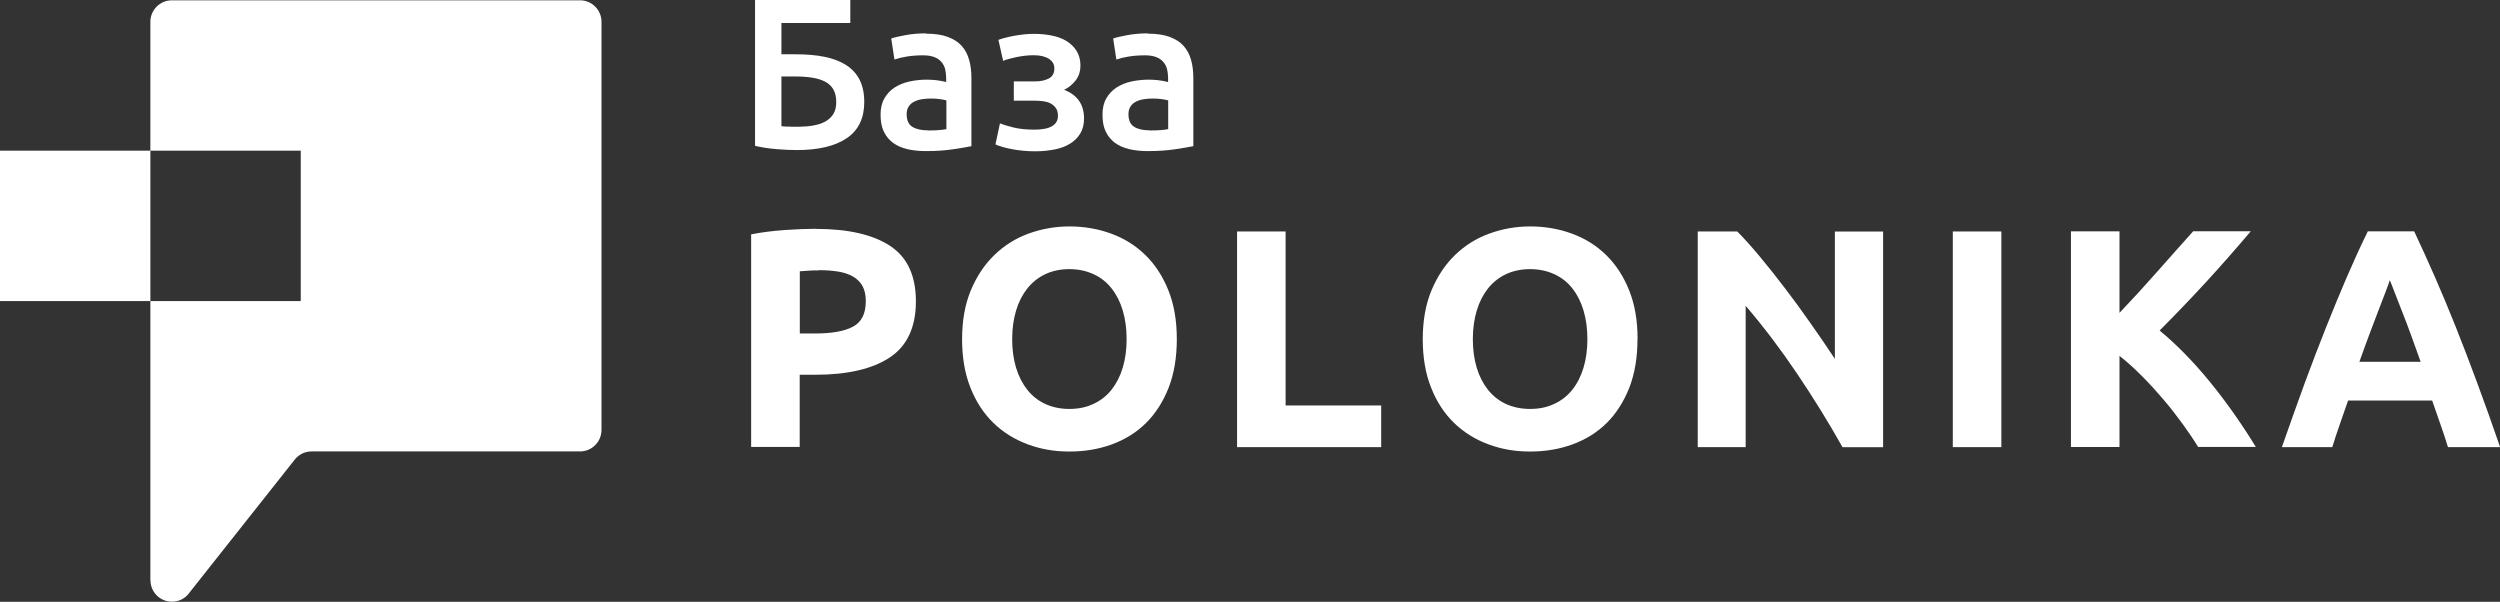
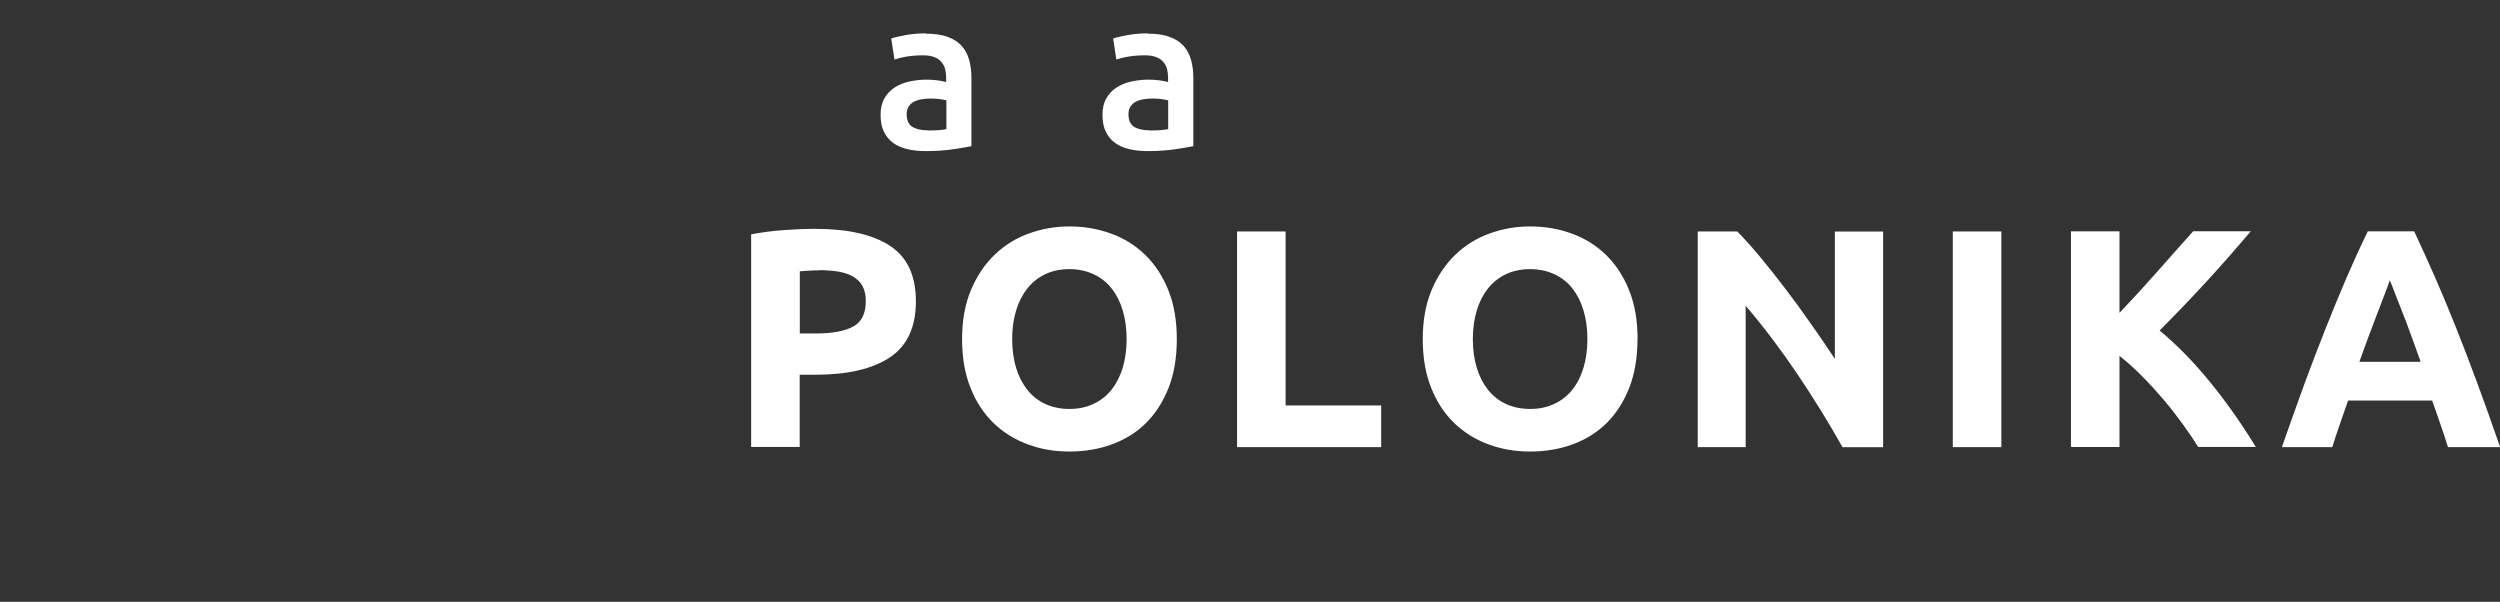
<svg xmlns="http://www.w3.org/2000/svg" id="Warstwa_2" data-name="Warstwa 2" viewBox="0 0 243.56 58.63">
  <rect x="0" y="0" width="243.56" height="58.63" fill="#333333" stroke="none" />
  <g id="Warstwa_1-2" data-name="Warstwa 1">
    <g>
      <g>
-         <path d="M76.13,2.24v3.05h1.42c1.04,0,1.98.08,2.8.25.82.17,1.52.44,2.09.8.57.37,1.01.85,1.31,1.44.3.59.45,1.31.45,2.16,0,1.58-.57,2.75-1.7,3.52-1.14.77-2.76,1.16-4.86,1.16-.58,0-1.25-.03-1.99-.09-.74-.06-1.44-.17-2.09-.32V0h9.28v2.24h-6.71ZM77.05,12.35h.52c.2,0,.41,0,.65-.02.43-.01.85-.06,1.24-.15.4-.08.75-.22,1.04-.4.3-.18.54-.42.71-.71.17-.29.26-.66.26-1.11,0-.5-.09-.91-.27-1.23-.18-.32-.45-.58-.79-.76-.35-.19-.77-.32-1.26-.4-.5-.08-1.06-.12-1.68-.12h-1.34v4.85c.13.01.26.02.41.03.15,0,.32.01.51.01Z" fill="#FFFFFF" />
        <path d="M90.21,3.28c.84,0,1.54.1,2.11.31s1.03.5,1.37.88c.34.38.58.83.73,1.37.15.54.22,1.12.22,1.77v6.63c-.39.08-.98.18-1.77.3-.79.12-1.68.18-2.67.18-.66,0-1.25-.06-1.8-.19-.54-.13-1.01-.33-1.39-.61-.38-.28-.68-.64-.9-1.09-.22-.45-.32-1-.32-1.65s.12-1.16.37-1.59c.24-.43.57-.78.99-1.06.42-.27.9-.47,1.45-.59.55-.12,1.12-.18,1.72-.18.28,0,.57.02.88.05.31.04.63.09.98.18v-.42c0-.29-.04-.57-.1-.84-.07-.26-.19-.5-.37-.7-.17-.2-.4-.36-.69-.47-.29-.11-.64-.17-1.08-.17-.58,0-1.12.04-1.61.12-.49.08-.88.18-1.19.29l-.31-2.05c.32-.11.79-.22,1.4-.33s1.27-.17,1.96-.17ZM90.42,12.71c.78,0,1.37-.04,1.78-.13v-2.8c-.14-.04-.34-.08-.61-.12s-.56-.06-.88-.06c-.28,0-.56.02-.85.06s-.54.12-.77.23c-.23.11-.42.27-.55.47-.14.2-.21.46-.21.76,0,.6.19,1.01.56,1.24.38.23.88.34,1.53.34Z" fill="#FFFFFF" />
-         <path d="M97.26,3.89c.18-.07.4-.14.67-.21.26-.07.55-.13.86-.19s.63-.1.97-.14c.34-.04.69-.05,1.03-.05.6,0,1.17.06,1.71.17.54.11,1.02.29,1.42.54.4.25.73.57.97.96.24.39.37.86.37,1.4,0,.59-.16,1.08-.48,1.48s-.69.7-1.11.9c.63.24,1.11.59,1.44,1.05.33.46.5,1.04.5,1.75,0,.57-.12,1.06-.37,1.46-.24.4-.58.74-1,.99-.42.26-.92.45-1.49.56s-1.19.18-1.86.18c-.81,0-1.56-.07-2.26-.2-.7-.13-1.25-.29-1.65-.47l.44-2.05c.26.11.69.24,1.28.39.58.15,1.27.22,2.07.22,1.53,0,2.3-.45,2.3-1.34,0-.32-.07-.58-.21-.77-.14-.2-.31-.34-.52-.45s-.45-.17-.71-.21c-.26-.03-.52-.05-.77-.05h-2.09v-1.88h2.07c.52,0,.96-.09,1.33-.28.37-.19.55-.52.55-.99,0-.39-.18-.7-.53-.93-.36-.23-.85-.35-1.49-.35-.28,0-.56.02-.86.05-.29.04-.57.08-.85.14-.27.06-.52.12-.74.18-.22.06-.4.12-.52.18l-.46-2.05Z" fill="#FFFFFF" />
        <path d="M111.83,3.28c.84,0,1.54.1,2.11.31s1.03.5,1.37.88c.34.38.58.83.73,1.37.15.54.22,1.12.22,1.77v6.63c-.39.08-.98.18-1.77.3-.79.12-1.68.18-2.67.18-.66,0-1.25-.06-1.8-.19-.54-.13-1.01-.33-1.39-.61-.38-.28-.68-.64-.9-1.09-.22-.45-.32-1-.32-1.65s.12-1.16.37-1.59c.24-.43.57-.78.99-1.06.42-.27.9-.47,1.45-.59.55-.12,1.12-.18,1.72-.18.28,0,.57.02.88.05.31.04.63.09.98.18v-.42c0-.29-.04-.57-.1-.84-.07-.26-.19-.5-.37-.7-.17-.2-.4-.36-.69-.47-.29-.11-.64-.17-1.08-.17-.58,0-1.12.04-1.61.12-.49.08-.88.18-1.19.29l-.31-2.05c.32-.11.79-.22,1.4-.33s1.27-.17,1.96-.17ZM112.03,12.71c.78,0,1.37-.04,1.78-.13v-2.8c-.14-.04-.34-.08-.61-.12s-.56-.06-.88-.06c-.28,0-.56.02-.85.06s-.54.12-.77.23c-.23.11-.42.27-.55.47-.14.2-.21.46-.21.76,0,.6.19,1.01.56,1.24.38.23.88.34,1.53.34Z" fill="#FFFFFF" />
      </g>
      <g>
        <path d="M79.49,22.3c3.13,0,5.54.55,7.22,1.65,1.68,1.1,2.52,2.91,2.52,5.41s-.85,4.35-2.55,5.47c-1.7,1.12-4.12,1.68-7.28,1.68h-1.49v7.03h-4.73v-20.71c1.03-.2,2.12-.34,3.27-.42,1.15-.08,2.16-.12,3.03-.12h0ZM79.8,26.34c-.34,0-.68,0-1.02.03s-.62.04-.86.06v6.06h1.49c1.64,0,2.87-.22,3.7-.67.83-.44,1.24-1.27,1.24-2.49,0-.59-.11-1.07-.32-1.46-.21-.38-.52-.69-.91-.92-.39-.23-.87-.39-1.44-.49-.57-.09-1.19-.14-1.88-.14h0ZM98.61,33.04c0,1.03.13,1.96.38,2.79.25.83.62,1.54,1.09,2.14.47.6,1.06,1.06,1.74,1.38.69.32,1.48.49,2.36.49s1.65-.16,2.35-.49c.7-.32,1.28-.78,1.76-1.38.47-.6.84-1.31,1.09-2.14.25-.83.38-1.76.38-2.79s-.13-1.97-.38-2.8c-.25-.84-.62-1.56-1.09-2.15-.47-.6-1.06-1.06-1.76-1.38-.7-.32-1.48-.49-2.35-.49s-1.68.17-2.36.5c-.69.33-1.27.8-1.74,1.39-.47.6-.84,1.31-1.09,2.15-.25.84-.38,1.76-.38,2.77h0ZM114.65,33.04c0,1.8-.27,3.38-.8,4.74-.54,1.36-1.27,2.51-2.2,3.43-.93.92-2.04,1.61-3.32,2.08-1.28.47-2.66.7-4.14.7s-2.79-.23-4.06-.7c-1.27-.47-2.39-1.16-3.34-2.08-.95-.92-1.7-2.06-2.24-3.43-.55-1.36-.82-2.95-.82-4.74s.28-3.38.85-4.75c.57-1.36,1.33-2.51,2.29-3.44.96-.93,2.07-1.63,3.33-2.09,1.26-.46,2.59-.7,3.99-.7s2.79.23,4.06.7c1.27.46,2.39,1.16,3.34,2.09.95.93,1.7,2.08,2.24,3.44.55,1.36.82,2.95.82,4.75h0ZM134.56,39.5v4.06h-14.04v-21.01h4.73v16.95h9.31ZM143.49,33.04c0,1.03.13,1.96.38,2.79.25.83.62,1.54,1.09,2.14.48.6,1.06,1.06,1.74,1.38.69.32,1.48.49,2.37.49s1.65-.16,2.35-.49c.7-.32,1.28-.78,1.76-1.38.48-.6.84-1.31,1.09-2.14.25-.83.38-1.76.38-2.79s-.13-1.97-.38-2.8c-.25-.84-.62-1.56-1.09-2.15-.47-.6-1.06-1.06-1.76-1.38-.7-.32-1.48-.49-2.35-.49s-1.68.17-2.37.5c-.69.33-1.27.8-1.74,1.39-.47.6-.84,1.31-1.09,2.15-.25.84-.38,1.76-.38,2.77h0ZM159.53,33.04c0,1.8-.27,3.38-.8,4.74-.54,1.36-1.27,2.51-2.2,3.43-.93.92-2.04,1.61-3.32,2.08-1.28.47-2.66.7-4.14.7s-2.79-.23-4.06-.7c-1.27-.47-2.39-1.16-3.34-2.08-.95-.92-1.7-2.06-2.24-3.43-.55-1.36-.82-2.95-.82-4.74s.28-3.38.85-4.75c.57-1.36,1.33-2.51,2.29-3.44.96-.93,2.07-1.63,3.34-2.09,1.26-.46,2.59-.7,3.99-.7s2.79.23,4.06.7c1.27.46,2.39,1.16,3.34,2.09.95.93,1.7,2.08,2.24,3.44.55,1.36.82,2.95.82,4.75h0ZM179.5,43.56c-1.35-2.41-2.82-4.78-4.4-7.13-1.58-2.34-3.25-4.56-5.03-6.64v13.77h-4.67v-21.01h3.85c.67.67,1.4,1.49,2.21,2.46.81.97,1.63,2.01,2.47,3.11.84,1.1,1.67,2.24,2.5,3.43.83,1.18,1.61,2.32,2.33,3.41v-12.4h4.7v21.01h-3.97ZM190.25,22.55h4.73v21.01h-4.73v-21.01h0ZM214.16,43.56c-.42-.69-.92-1.43-1.5-2.23-.58-.8-1.2-1.6-1.88-2.4-.68-.8-1.38-1.57-2.11-2.3-.73-.74-1.46-1.39-2.18-1.96v8.88h-4.73v-21.01h4.73v7.94c1.23-1.29,2.47-2.64,3.71-4.05,1.24-1.41,2.4-2.7,3.47-3.9h5.61c-1.44,1.7-2.88,3.34-4.32,4.91-1.45,1.58-2.97,3.16-4.56,4.76,1.68,1.39,3.3,3.05,4.87,4.97,1.57,1.92,3.07,4.04,4.5,6.37h-5.61ZM238.49,43.56c-.22-.73-.47-1.48-.74-2.24-.27-.77-.54-1.54-.8-2.3h-8.19c-.26.77-.53,1.54-.8,2.3-.27.77-.52,1.52-.74,2.24h-4.91c.79-2.26,1.54-4.36,2.24-6.28.71-1.92,1.4-3.73,2.08-5.43.68-1.7,1.34-3.31,2-4.84.66-1.53,1.34-3.02,2.05-4.47h4.52c.69,1.46,1.36,2.95,2.03,4.47.67,1.53,1.34,3.14,2.02,4.84.68,1.7,1.37,3.51,2.08,5.43.71,1.92,1.46,4.01,2.24,6.28h-5.06ZM232.82,27.31c-.1.3-.25.72-.45,1.24-.2.53-.43,1.13-.7,1.82-.26.69-.55,1.45-.86,2.27-.31.83-.63,1.7-.95,2.61h5.97c-.32-.91-.64-1.78-.94-2.61-.3-.83-.59-1.59-.86-2.27-.27-.69-.51-1.29-.71-1.82-.2-.53-.36-.94-.49-1.24Z" fill="#FFFFFF" />
-         <path d="M14.65,56.54h0v-27.21H0v-14.65h14.65V2.12C14.65.97,15.59.03,16.74.03h39.77c1.15,0,2.09.94,2.09,2.09v39.77c0,1.15-.94,2.09-2.09,2.09h-26.16c-.68,0-1.29.33-1.67.84h0s-10.29,13-10.29,13h0s-.01.02-.01.02h0c-.38.48-.97.78-1.63.78-1.15,0-2.09-.93-2.09-2.09h0ZM14.65,29.33h14.65v-14.65h-14.65v14.65Z" style="fill-rule: evenodd;" fill="#FFFFFF" />
      </g>
    </g>
  </g>
</svg>